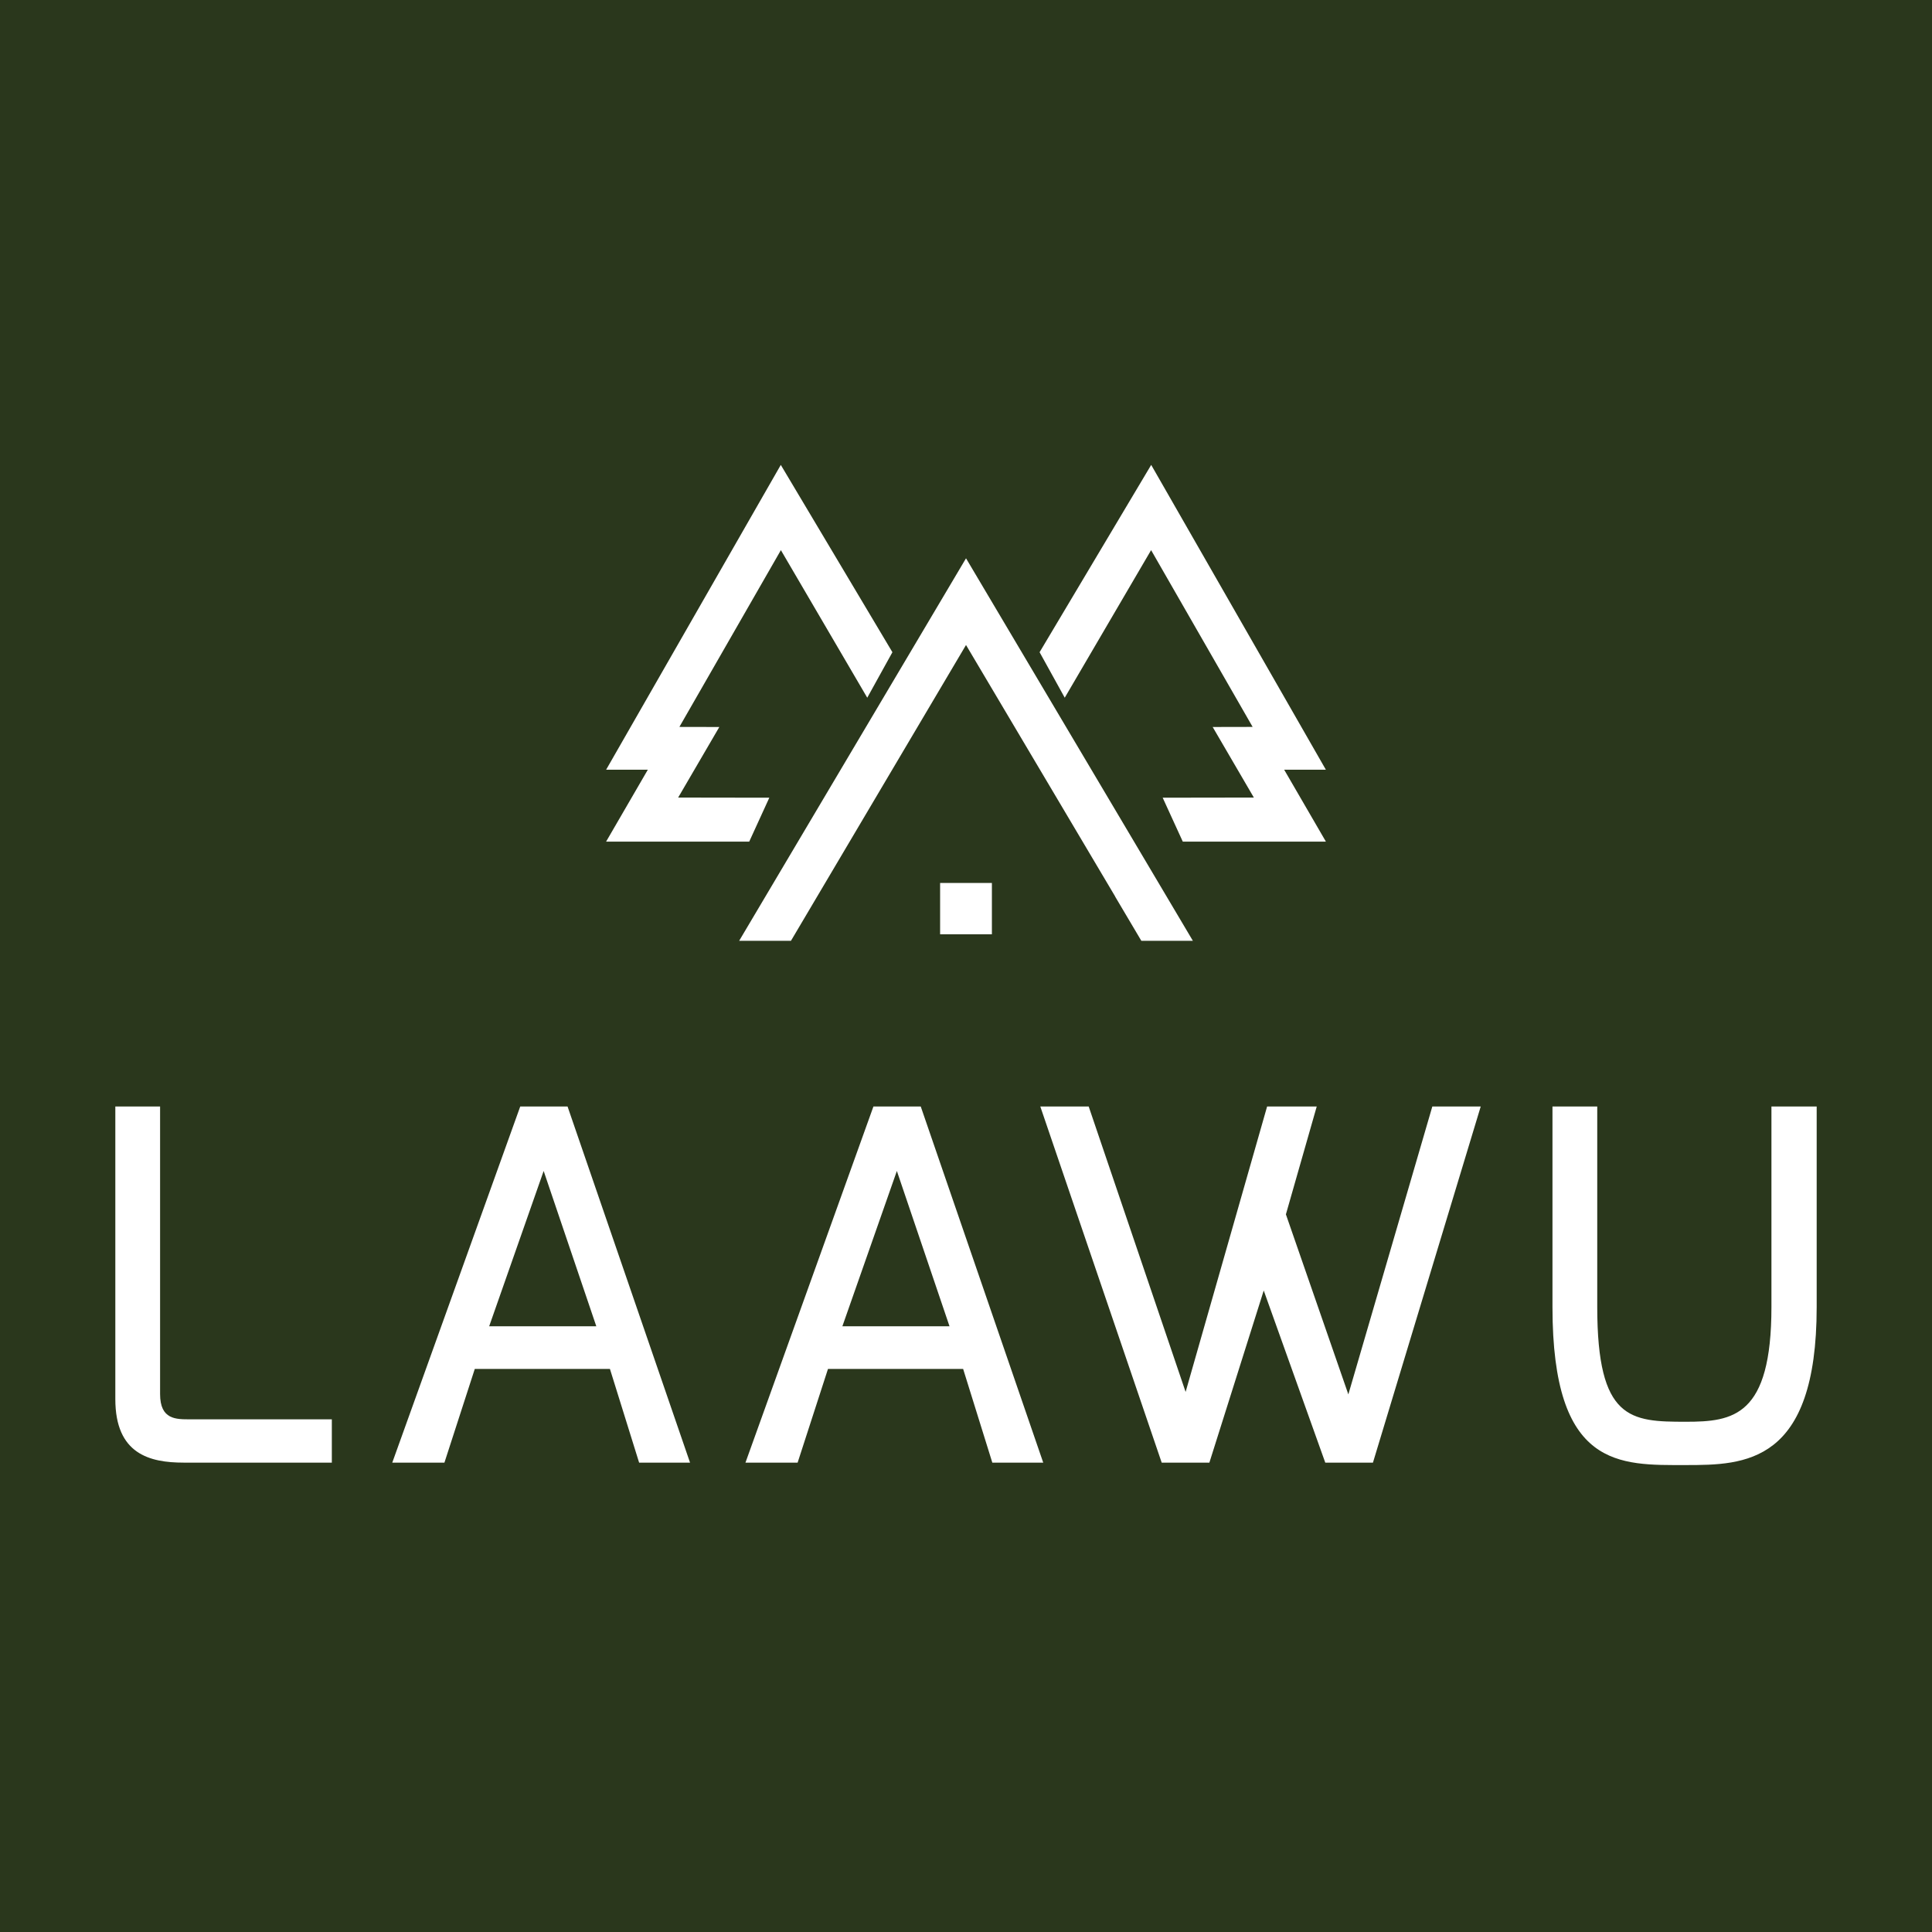
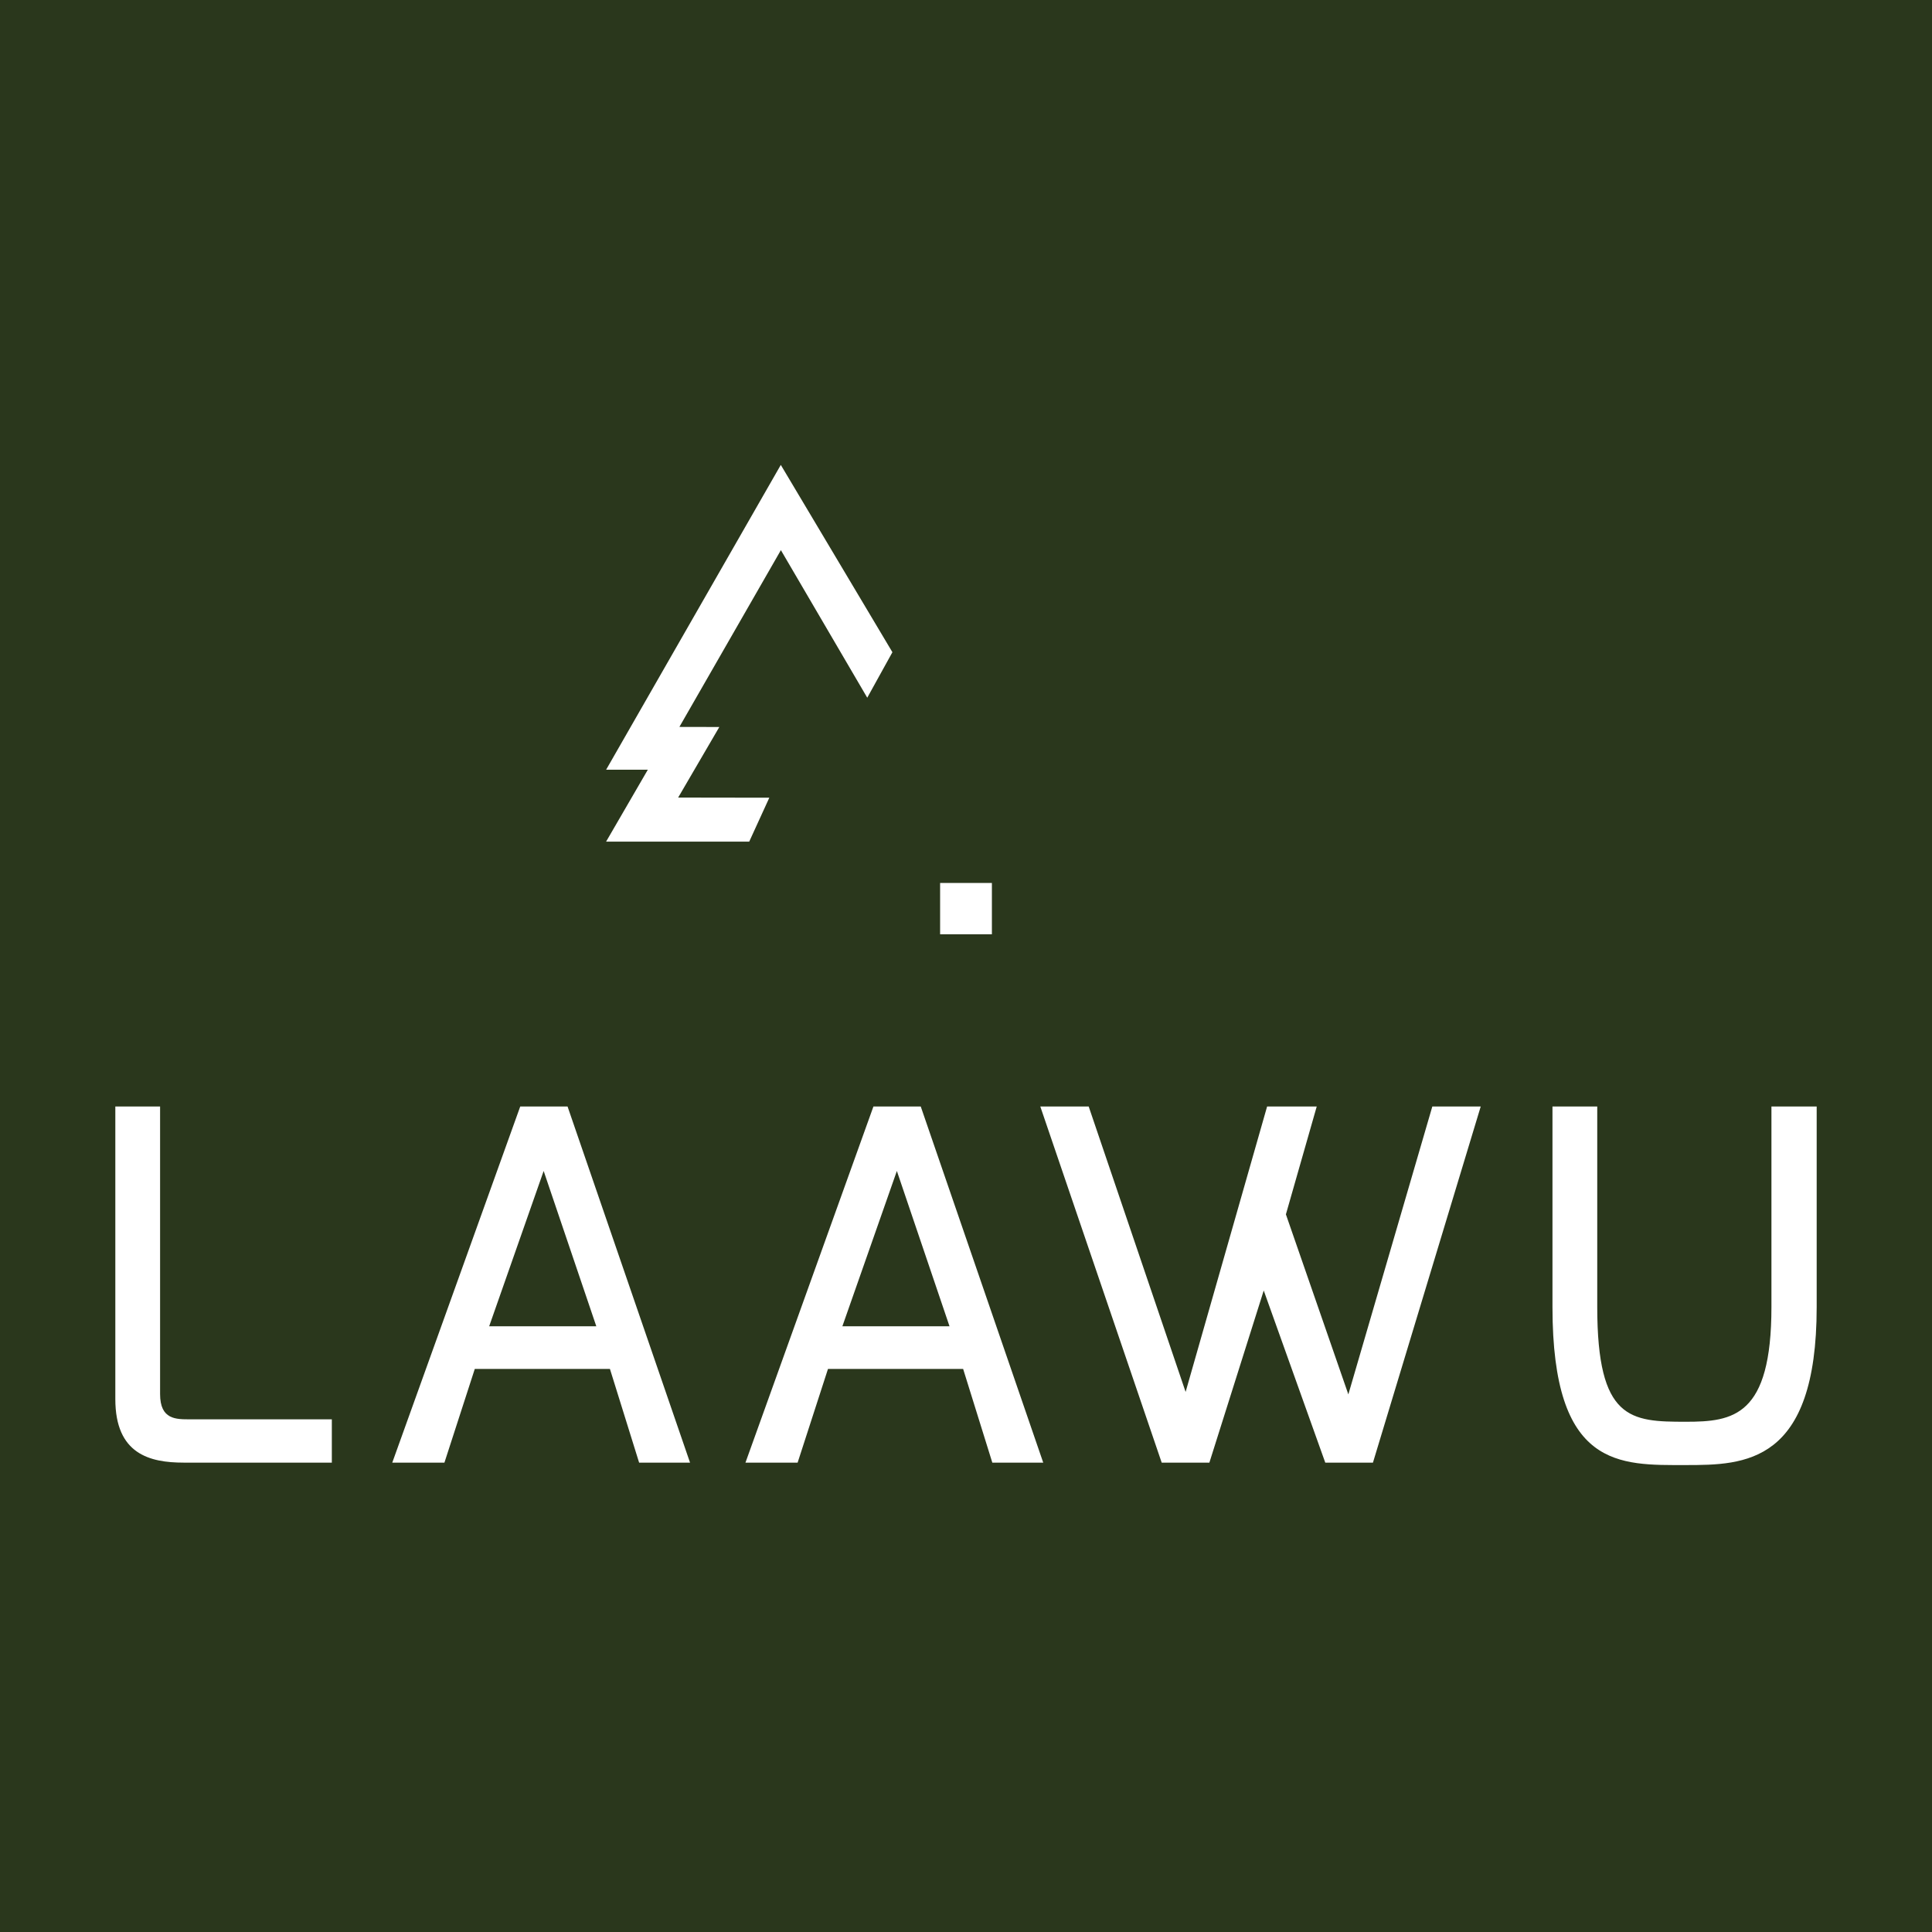
<svg xmlns="http://www.w3.org/2000/svg" version="1.1" id="Layer_1" x="0px" y="0px" width="238.202px" height="238.202px" viewBox="0 0 238.202 238.202" enable-background="new 0 0 238.202 238.202" xml:space="preserve">
  <rect fill="#2A371C" width="238.202" height="238.202" />
  <g>
    <g>
      <g>
        <polygon fill="#FFFFFF" points="92.079,103.308 75.526,103.308 80.672,94.439 75.526,94.439 96.276,58.233 109.498,80.421      106.916,85.093 96.276,66.912 82.97,90.084 87.887,90.092 82.811,98.794 94.137,98.81    " />
        <path fill="#FFFFFF" d="M92.373,103.768H74.727l5.146-8.868h-5.141l21.535-37.58l13.761,23.094l-3.102,5.61L96.278,67.829     L83.764,89.624l4.923,0.01l-5.076,8.701l11.24,0.017L92.373,103.768z M76.325,102.847h15.458l1.638-3.576l-11.41-0.016     l5.076-8.704l-4.911-0.011l14.095-24.546l10.634,18.168l2.064-3.733L96.282,59.144l-19.96,34.835h5.152L76.325,102.847z" />
      </g>
      <g>
-         <polygon fill="#FFFFFF" points="146.129,103.308 162.677,103.308 157.53,94.439 162.677,94.439 141.932,58.233 128.705,80.421      131.288,85.093 141.932,66.912 155.233,90.084 150.316,90.092 155.391,98.794 144.069,98.81    " />
-         <path fill="#FFFFFF" d="M163.475,103.768h-17.645l-2.479-5.417l11.241-0.017l-5.077-8.701l4.926-0.01l-12.517-21.795     l-10.648,18.195l-3.101-5.61l13.76-23.094l21.535,37.58h-5.141L163.475,103.768z M146.42,102.847h15.457l-5.145-8.868h5.15     l-19.961-34.835l-12.688,21.285l2.064,3.733l10.635-18.168l14.091,24.546l-4.908,0.011l5.077,8.704l-11.412,0.016L146.42,102.847     z" />
-       </g>
+         </g>
      <g>
-         <polygon fill="#FFFFFF" points="99.936,110.999 99.898,110.999 119.101,78.621 138.307,110.999 138.297,110.999 140.983,115.534      146.263,115.534 142.204,108.689 123,76.309 119.101,69.735 115.205,76.309 95.998,108.689 91.939,115.534 96.695,115.534      97.254,115.534    " />
-         <path fill="#FFFFFF" d="M147.073,115.994h-6.354l-3.231-5.453h0.011l-18.396-31.017l-21.584,36.47h-6.386l27.97-47.16     L147.073,115.994z M141.245,115.073h4.213l-26.356-44.437l-26.355,44.437h4.247l2.136-3.611l0,0l0.373-0.697l19.599-33.045     l20.012,33.743h-0.009L141.245,115.073z" />
-       </g>
+         </g>
    </g>
    <rect x="115.909" y="108.863" fill="#FFFFFF" width="6.385" height="6.328" />
  </g>
  <g>
    <path fill="#FFFFFF" d="M14.219,136.422h5.518v35.453c0,3.178,1.979,3.117,3.719,3.117h17.457v5.34H22.647   c-4.184,0-8.428-1.049-8.428-7.829V136.422z" />
    <path fill="#FFFFFF" d="M64.142,136.422h5.833l15.102,43.91h-6.278l-3.599-11.554H58.538l-3.743,11.554h-6.431L64.142,136.422z    M73.521,163.522l-6.492-19.15l-6.718,19.15H73.521z" />
    <path fill="#FFFFFF" d="M107.688,136.422h5.833l15.102,43.91h-6.277l-3.599-11.554h-16.662l-3.744,11.554h-6.431L107.688,136.422z    M117.069,163.522l-6.492-19.15l-6.718,19.15H117.069z" />
    <path fill="#FFFFFF" d="M134.228,136.422l11.95,35.193l10.048-35.193h6.118l-3.801,13.3l7.699,22.197l10.354-35.497h5.967   l-13.288,43.91h-5.878l-7.588-21.221l-6.701,21.221h-5.879l-14.967-43.91H134.228z" />
    <path fill="#FFFFFF" d="M191.409,136.422h5.52v24.715c0,13.95,4.098,14.156,10.918,14.156c5.849,0,10.559-0.65,10.559-14.156   v-24.715h5.578v24.715c0,19.375-8.879,19.495-16.137,19.495c-8.158,0-16.438,0.479-16.438-19.495V136.422z" />
  </g>
</svg>